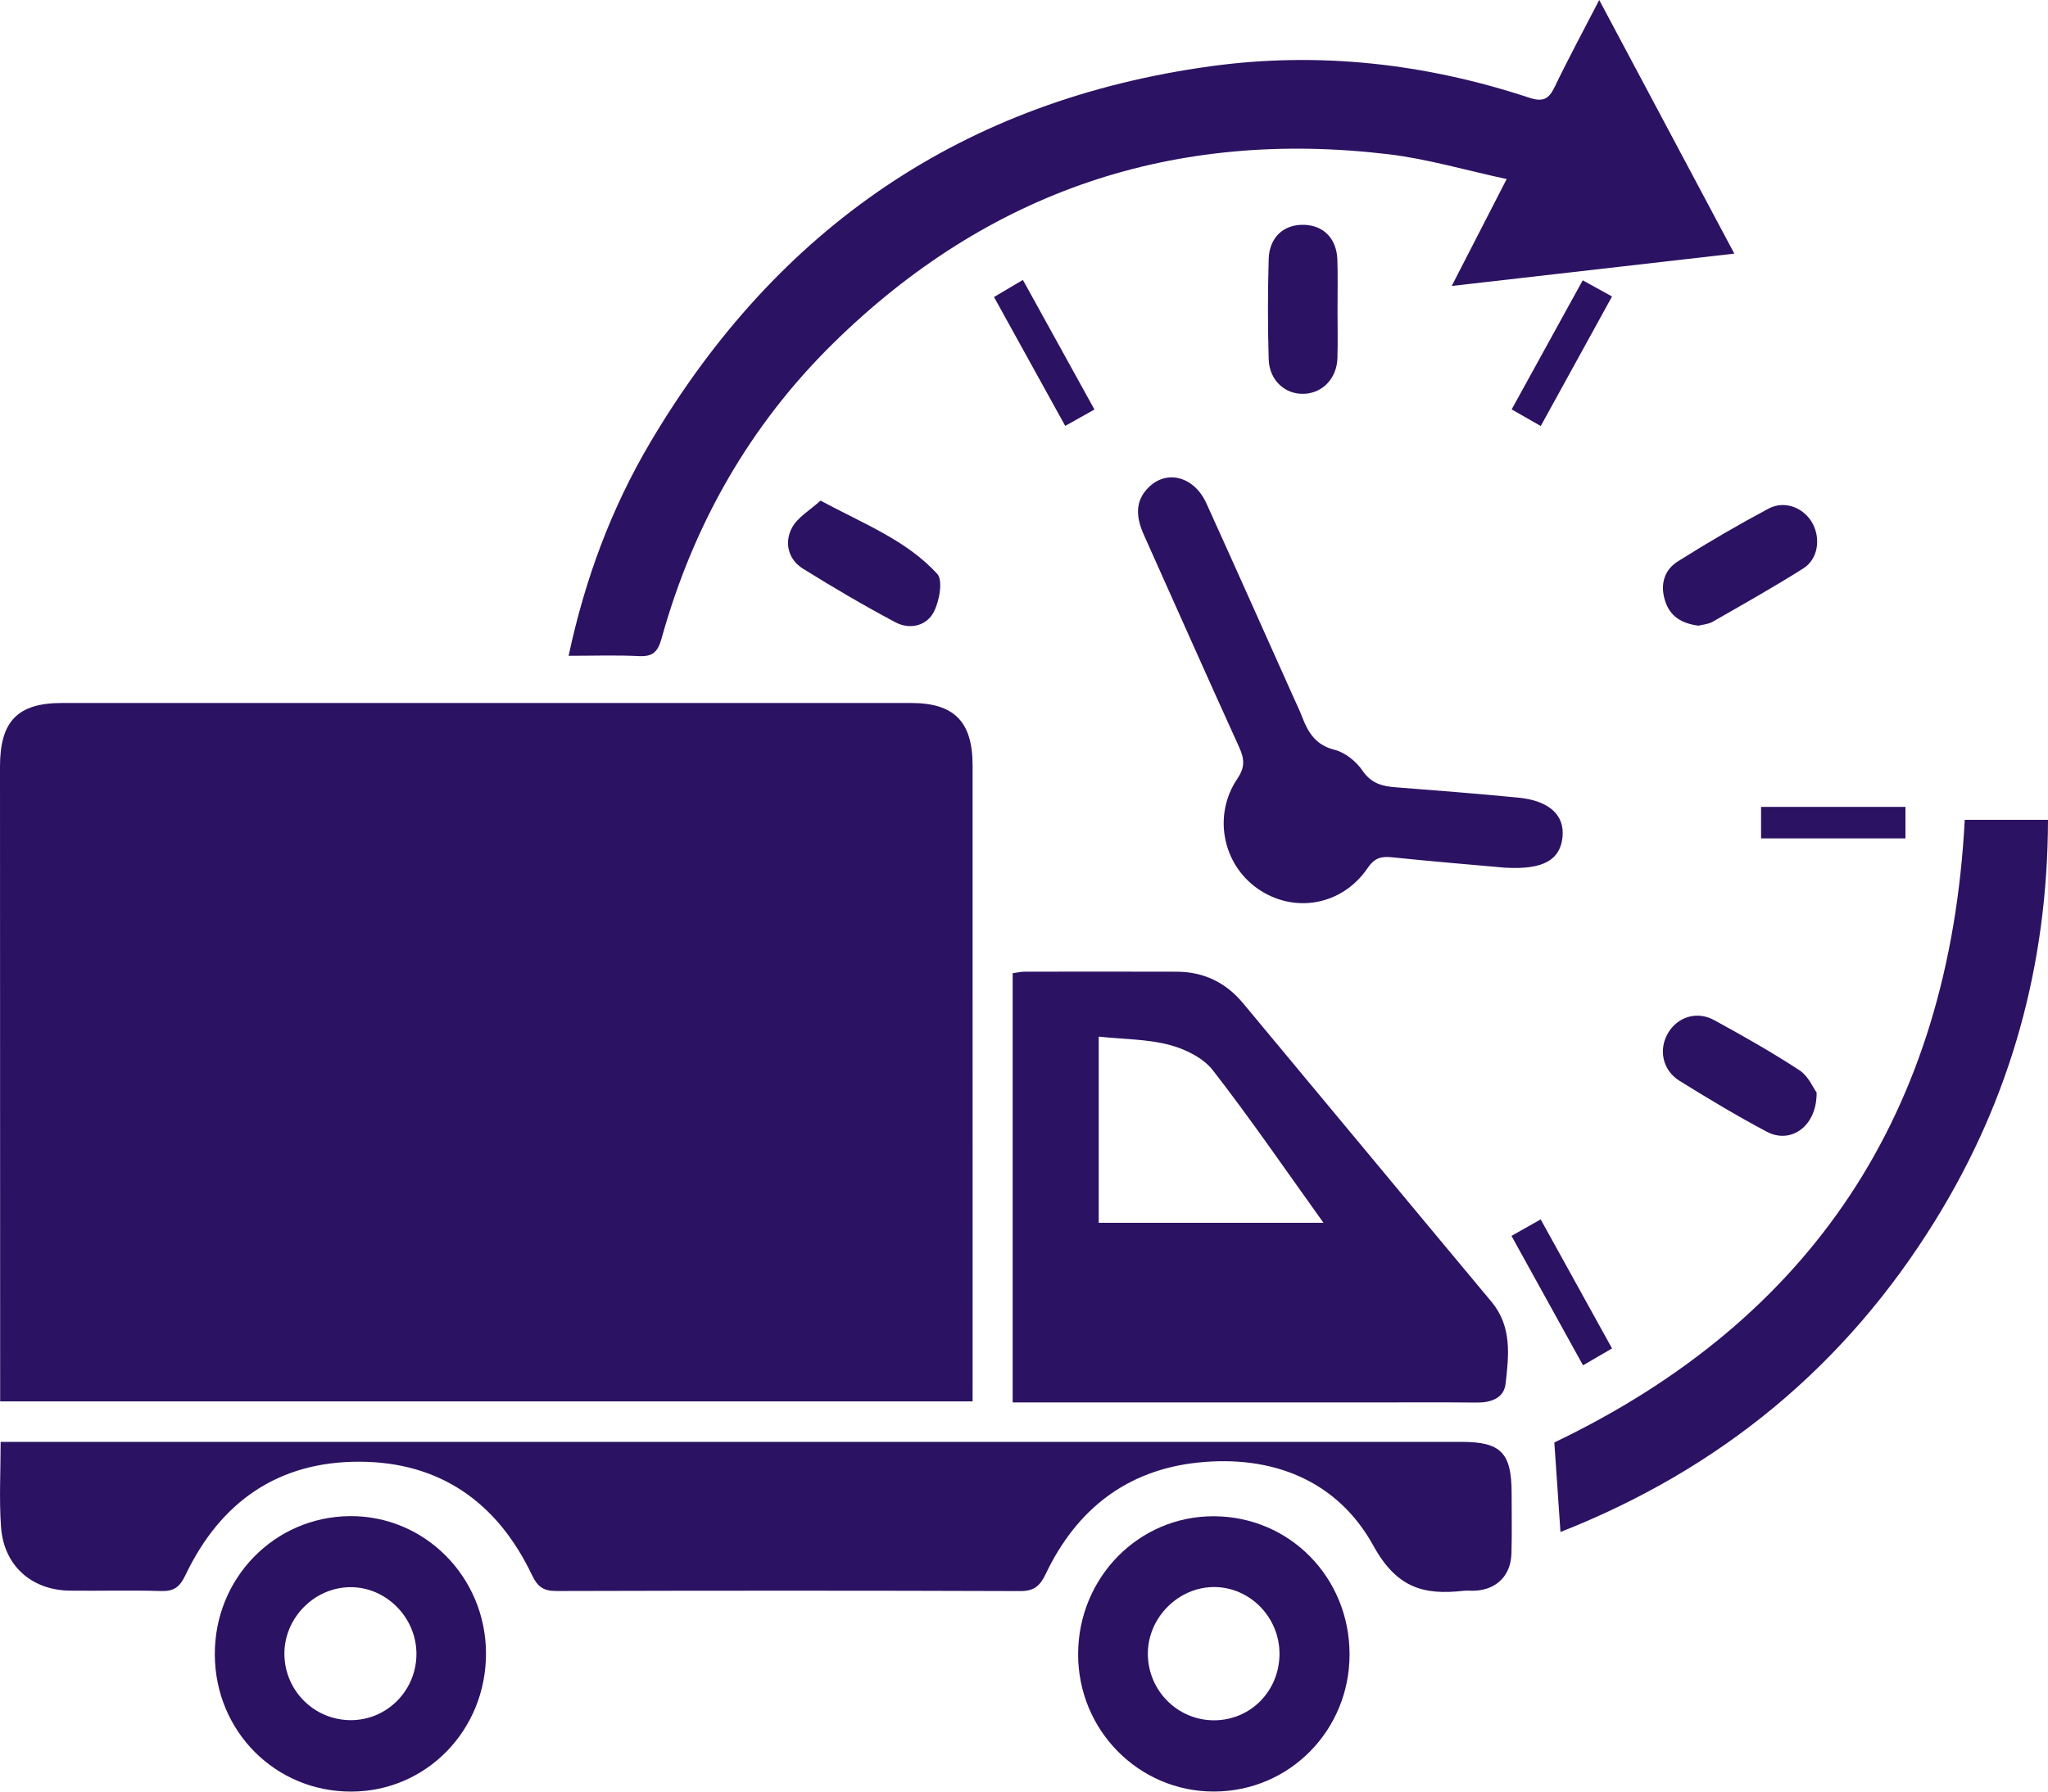
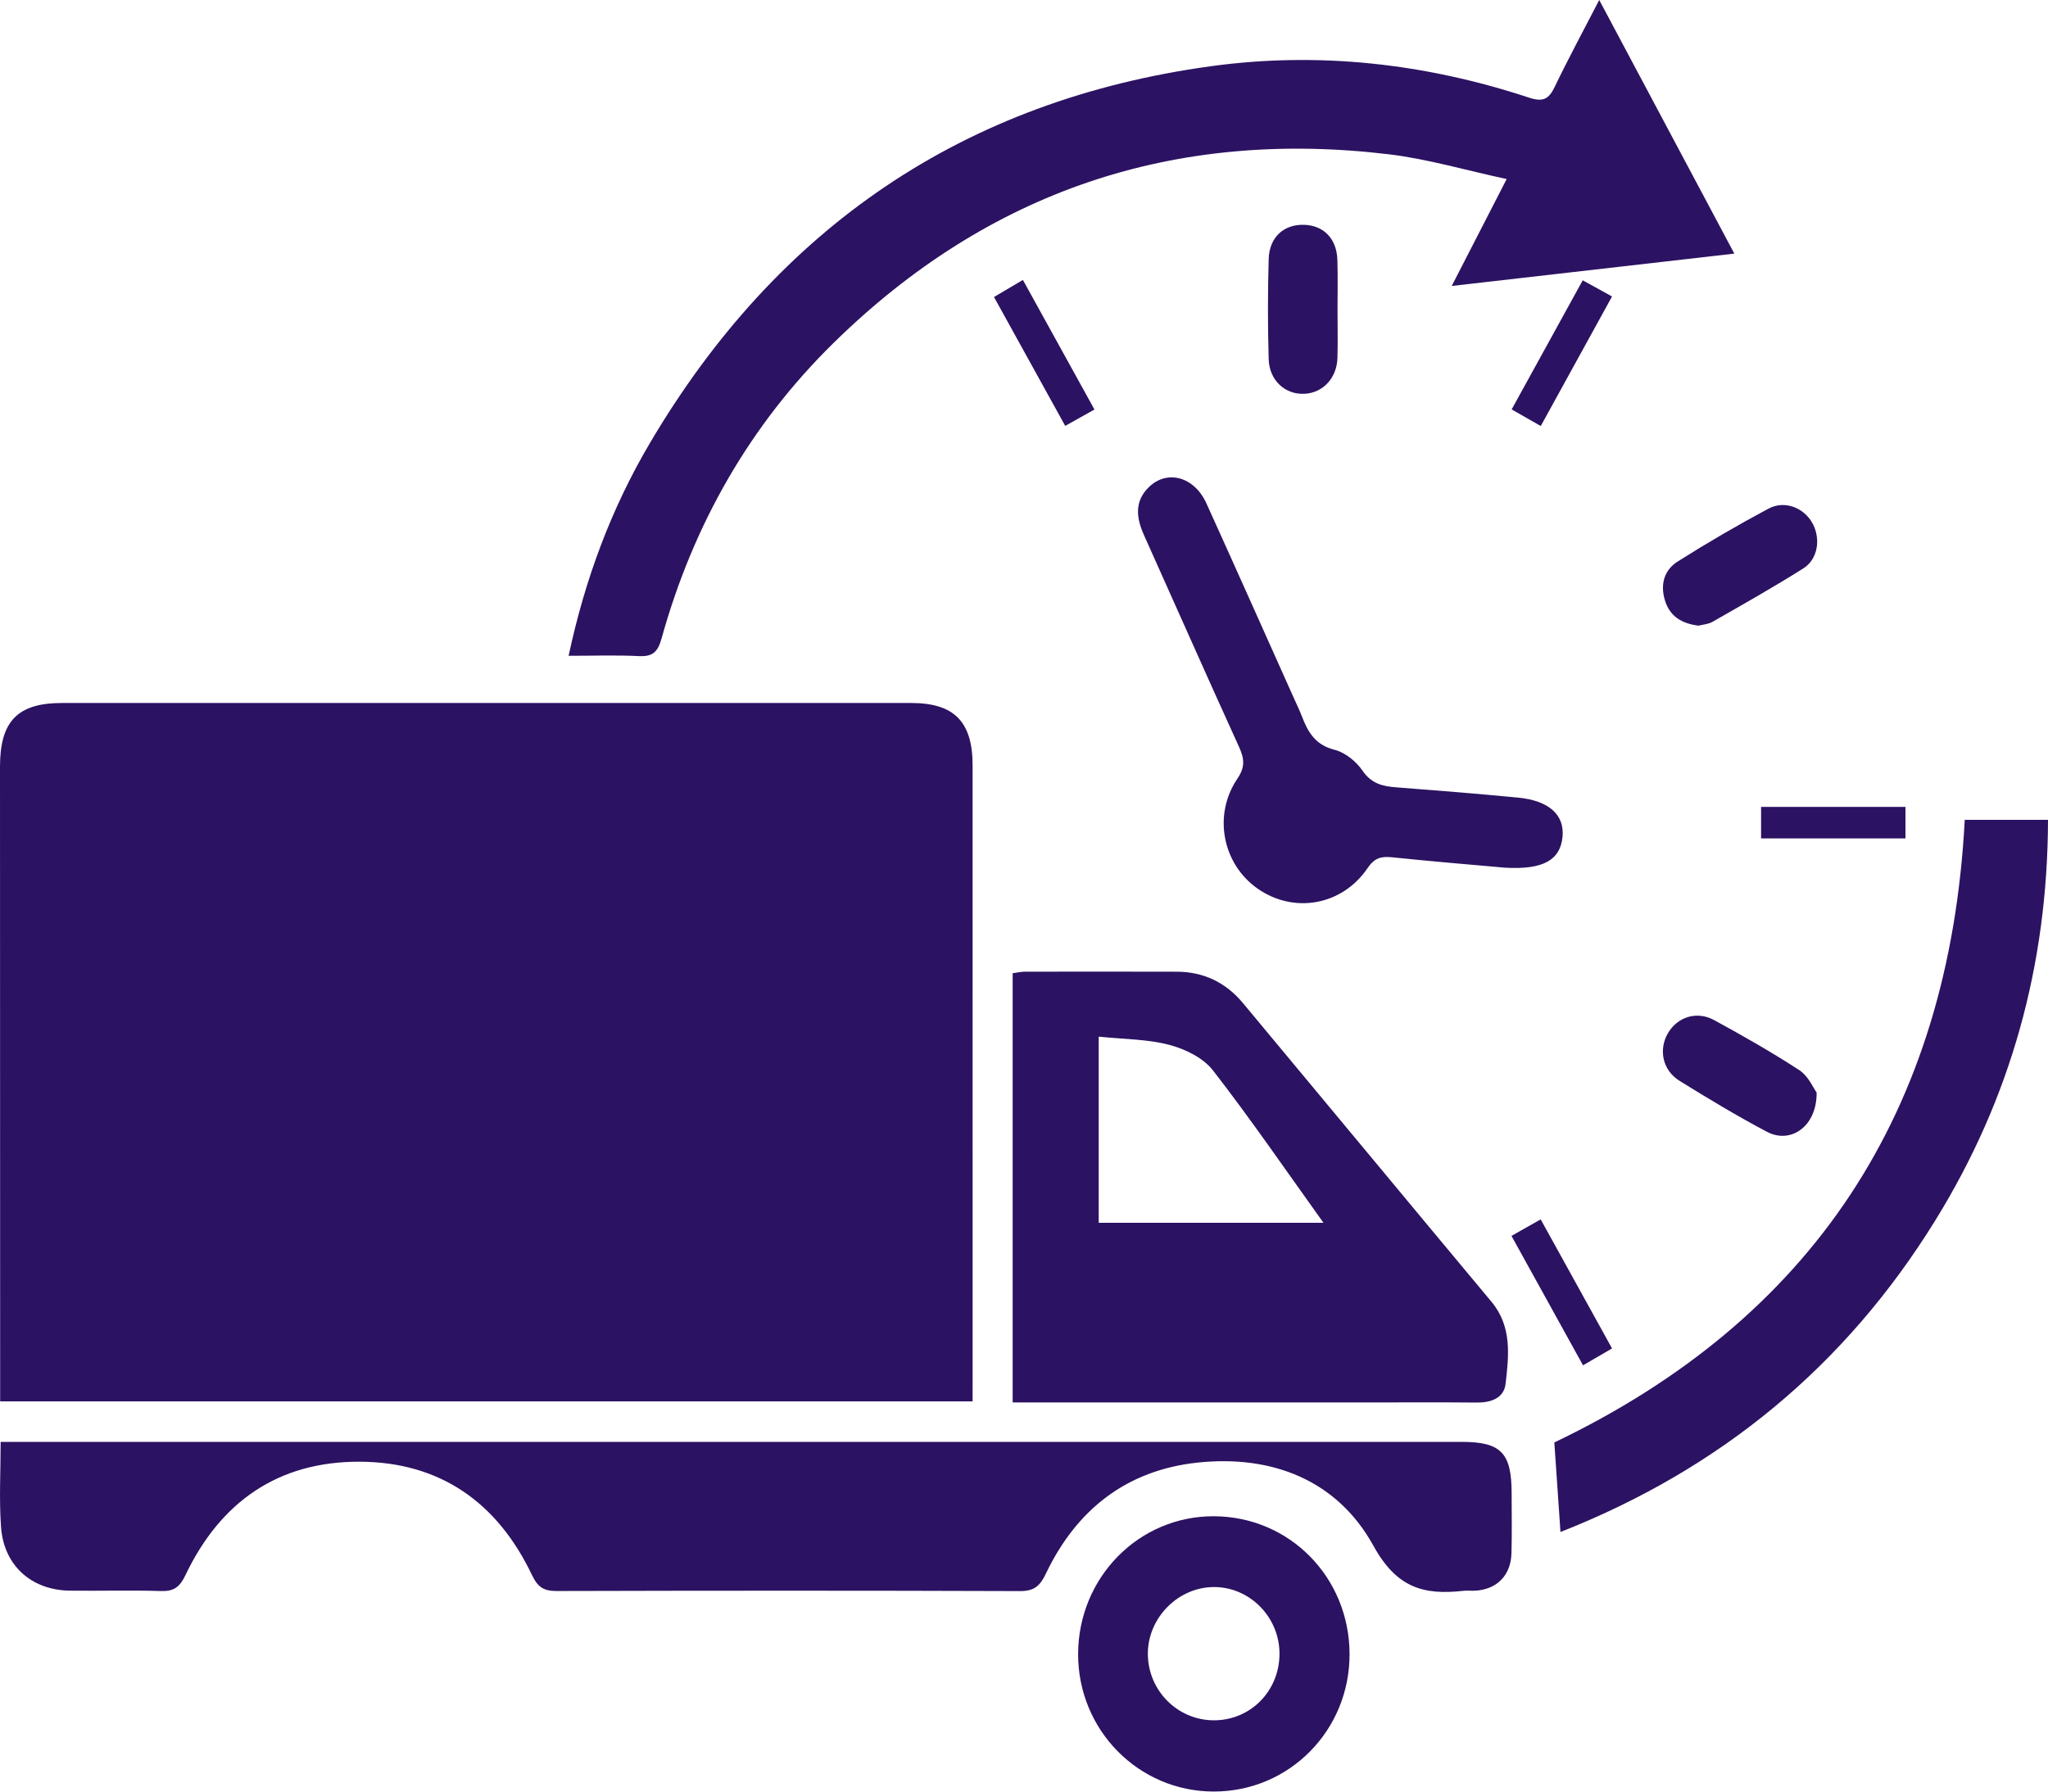
<svg xmlns="http://www.w3.org/2000/svg" width="80" height="70" viewBox="0 0 80 70" fill="none">
  <g id="Ð¼ÐºÐ¾Ð½ÐºÐ° 4">
    <path d="M37.992 54.754C25.288 54.754 12.694 54.754 0.006 54.754C0.006 54.433 0.006 54.152 0.006 53.871C0.004 45.898 0.001 37.925 0 29.953C0 28.176 0.69 27.467 2.421 27.467C13.479 27.466 24.537 27.466 35.596 27.467C37.272 27.467 37.992 28.198 37.992 29.903C37.993 37.876 37.993 45.849 37.993 53.821C37.992 54.105 37.992 54.388 37.992 54.754Z" fill="#2C1262" />
    <path d="M0.025 56.336C0.417 56.336 0.722 56.336 1.027 56.336C19.716 56.336 38.404 56.336 57.092 56.336C58.633 56.336 59.047 56.763 59.048 58.343C59.048 59.127 59.064 59.912 59.041 60.696C59.016 61.554 58.472 62.099 57.633 62.15C57.479 62.16 57.322 62.138 57.17 62.155C55.626 62.328 54.564 62.056 53.649 60.395C52.233 57.824 49.676 56.834 46.77 57.147C44.015 57.443 42.051 58.975 40.854 61.486C40.62 61.976 40.391 62.167 39.843 62.166C33.811 62.144 27.779 62.147 21.747 62.163C21.248 62.164 21.012 62.025 20.779 61.537C19.427 58.7 17.189 57.124 14.053 57.111C10.883 57.098 8.617 58.665 7.248 61.535C7.018 62.018 6.788 62.18 6.28 62.164C5.096 62.126 3.908 62.164 2.723 62.149C1.232 62.129 0.15 61.17 0.041 59.671C-0.039 58.587 0.025 57.493 0.025 56.336Z" fill="#2C1262" />
    <path d="M62.47 0C64.264 3.37 65.98 6.591 67.747 9.909C64.041 10.333 60.449 10.744 56.708 11.173C57.436 9.755 58.098 8.468 58.854 6.996C57.253 6.652 55.769 6.211 54.256 6.029C45.892 5.025 38.62 7.449 32.558 13.402C29.288 16.613 27.078 20.5 25.844 24.941C25.695 25.476 25.496 25.661 24.957 25.635C24.067 25.591 23.171 25.623 22.211 25.623C22.856 22.604 23.885 19.855 25.386 17.312C30.367 8.869 37.667 3.911 47.294 2.588C51.515 2.008 55.674 2.478 59.725 3.814C60.272 3.994 60.497 3.88 60.732 3.392C61.257 2.298 61.835 1.23 62.47 0Z" fill="#2C1262" />
    <path d="M39.557 54.795C39.557 49.13 39.557 43.599 39.557 38.025C39.73 38.002 39.876 37.966 40.023 37.965C42.006 37.962 43.99 37.96 45.974 37.966C47.014 37.969 47.88 38.386 48.547 39.185C51.788 43.074 55.017 46.974 58.26 50.861C59.069 51.83 58.94 52.965 58.811 54.071C58.746 54.629 58.237 54.806 57.687 54.8C56.322 54.786 54.957 54.795 53.591 54.795C49.213 54.795 44.833 54.795 40.454 54.795C40.176 54.795 39.898 54.795 39.557 54.795ZM42.919 40.503C42.919 43.05 42.919 45.409 42.919 47.776C45.829 47.776 48.689 47.776 51.698 47.776C50.214 45.707 48.854 43.718 47.379 41.819C46.999 41.33 46.297 40.988 45.679 40.825C44.826 40.599 43.911 40.607 42.919 40.503Z" fill="#2C1262" />
    <path d="M60.956 59.857C60.871 58.617 60.795 57.508 60.716 56.359C70.743 51.558 76.147 43.501 76.748 32.031C77.24 32.031 77.771 32.031 78.302 32.031C78.838 32.031 79.373 32.031 80 32.031C79.987 37.721 78.539 42.919 75.605 47.671C72.09 53.366 67.206 57.395 60.956 59.857Z" fill="#2C1262" />
    <path d="M58.794 33.902C57.498 33.785 55.933 33.658 54.372 33.495C53.946 33.451 53.688 33.523 53.42 33.919C52.425 35.384 50.543 35.71 49.127 34.721C47.759 33.765 47.37 31.853 48.333 30.427C48.653 29.955 48.604 29.631 48.393 29.168C47.142 26.421 45.922 23.66 44.686 20.906C44.385 20.237 44.306 19.588 44.878 19.032C45.596 18.334 46.652 18.626 47.124 19.664C48.274 22.199 49.406 24.743 50.545 27.283C50.652 27.521 50.767 27.755 50.859 27.997C51.095 28.62 51.393 29.11 52.129 29.295C52.541 29.398 52.975 29.747 53.223 30.11C53.569 30.617 54 30.721 54.531 30.761C56.123 30.883 57.714 31.011 59.302 31.164C60.512 31.281 61.122 31.844 61.036 32.703C60.945 33.592 60.3 33.988 58.794 33.902Z" fill="#2C1262" />
-     <path d="M18.984 64.594C18.993 67.596 16.656 69.996 13.719 70C10.757 70.005 8.407 67.646 8.391 64.652C8.375 61.667 10.714 59.264 13.663 59.237C16.589 59.211 18.976 61.613 18.984 64.594ZM13.735 67.209C15.148 67.193 16.282 66.021 16.267 64.592C16.252 63.181 15.074 62.005 13.685 62.013C12.256 62.021 11.069 63.252 11.11 64.683C11.15 66.102 12.316 67.225 13.735 67.209Z" fill="#2C1262" />
    <path d="M52.717 64.624C52.725 67.605 50.367 69.996 47.418 69.998C44.478 70 42.105 67.594 42.114 64.621C42.124 61.629 44.489 59.23 47.418 59.242C50.373 59.254 52.709 61.626 52.717 64.624ZM47.42 67.215C48.841 67.215 49.968 66.081 49.98 64.635C49.993 63.212 48.85 62.025 47.453 62.008C46.032 61.992 44.82 63.212 44.838 64.643C44.856 66.067 46.007 67.214 47.42 67.215Z" fill="#2C1262" />
    <path d="M66.347 24.446C65.693 24.361 65.232 24.091 65.037 23.459C64.843 22.828 65.012 22.27 65.533 21.94C66.69 21.208 67.875 20.517 69.082 19.873C69.722 19.531 70.482 19.845 70.809 20.461C71.128 21.063 71.011 21.851 70.44 22.21C69.281 22.941 68.087 23.613 66.898 24.294C66.726 24.392 66.505 24.404 66.347 24.446Z" fill="#2C1262" />
    <path d="M70.962 42.687C70.976 44.013 69.949 44.711 69.022 44.221C67.858 43.606 66.727 42.924 65.607 42.23C64.945 41.819 64.781 41.02 65.148 40.379C65.513 39.739 66.275 39.483 66.957 39.856C68.09 40.475 69.216 41.113 70.296 41.82C70.641 42.046 70.833 42.513 70.962 42.687Z" fill="#2C1262" />
-     <path d="M32.052 19.56C33.753 20.475 35.406 21.108 36.611 22.422C36.842 22.674 36.696 23.486 36.477 23.909C36.193 24.459 35.536 24.609 34.982 24.316C33.752 23.663 32.549 22.955 31.365 22.218C30.784 21.856 30.633 21.2 30.931 20.631C31.154 20.206 31.65 19.929 32.052 19.56Z" fill="#2C1262" />
    <path d="M52.247 12.112C52.247 12.739 52.262 13.366 52.243 13.992C52.219 14.774 51.675 15.35 50.958 15.386C50.209 15.425 49.583 14.869 49.558 14.036C49.52 12.732 49.52 11.424 49.558 10.119C49.583 9.26 50.159 8.754 50.954 8.784C51.712 8.812 52.216 9.331 52.241 10.153C52.263 10.805 52.246 11.459 52.247 12.112Z" fill="#2C1262" />
    <path d="M68.792 32.758C68.792 32.34 68.792 31.961 68.792 31.527C70.678 31.527 72.534 31.527 74.432 31.527C74.432 31.955 74.432 32.331 74.432 32.758C72.542 32.758 70.686 32.758 68.792 32.758Z" fill="#2C1262" />
    <path d="M42.752 16C42.336 16.233 42.006 16.418 41.61 16.64C40.684 14.964 39.775 13.319 38.828 11.605C39.209 11.379 39.532 11.188 39.957 10.937C40.879 12.609 41.785 14.249 42.752 16Z" fill="#2C1262" />
    <path d="M60.186 16.645C59.773 16.409 59.444 16.222 59.049 15.996C59.982 14.3 60.888 12.655 61.825 10.952C62.215 11.167 62.545 11.348 62.97 11.584C62.047 13.262 61.142 14.907 60.186 16.645Z" fill="#2C1262" />
    <path d="M62.97 52.685C62.565 52.921 62.236 53.112 61.837 53.345C60.913 51.673 59.999 50.02 59.042 48.288C59.432 48.068 59.777 47.873 60.183 47.643C61.112 49.325 62.013 50.955 62.97 52.685Z" fill="#2C1262" />
  </g>
</svg>